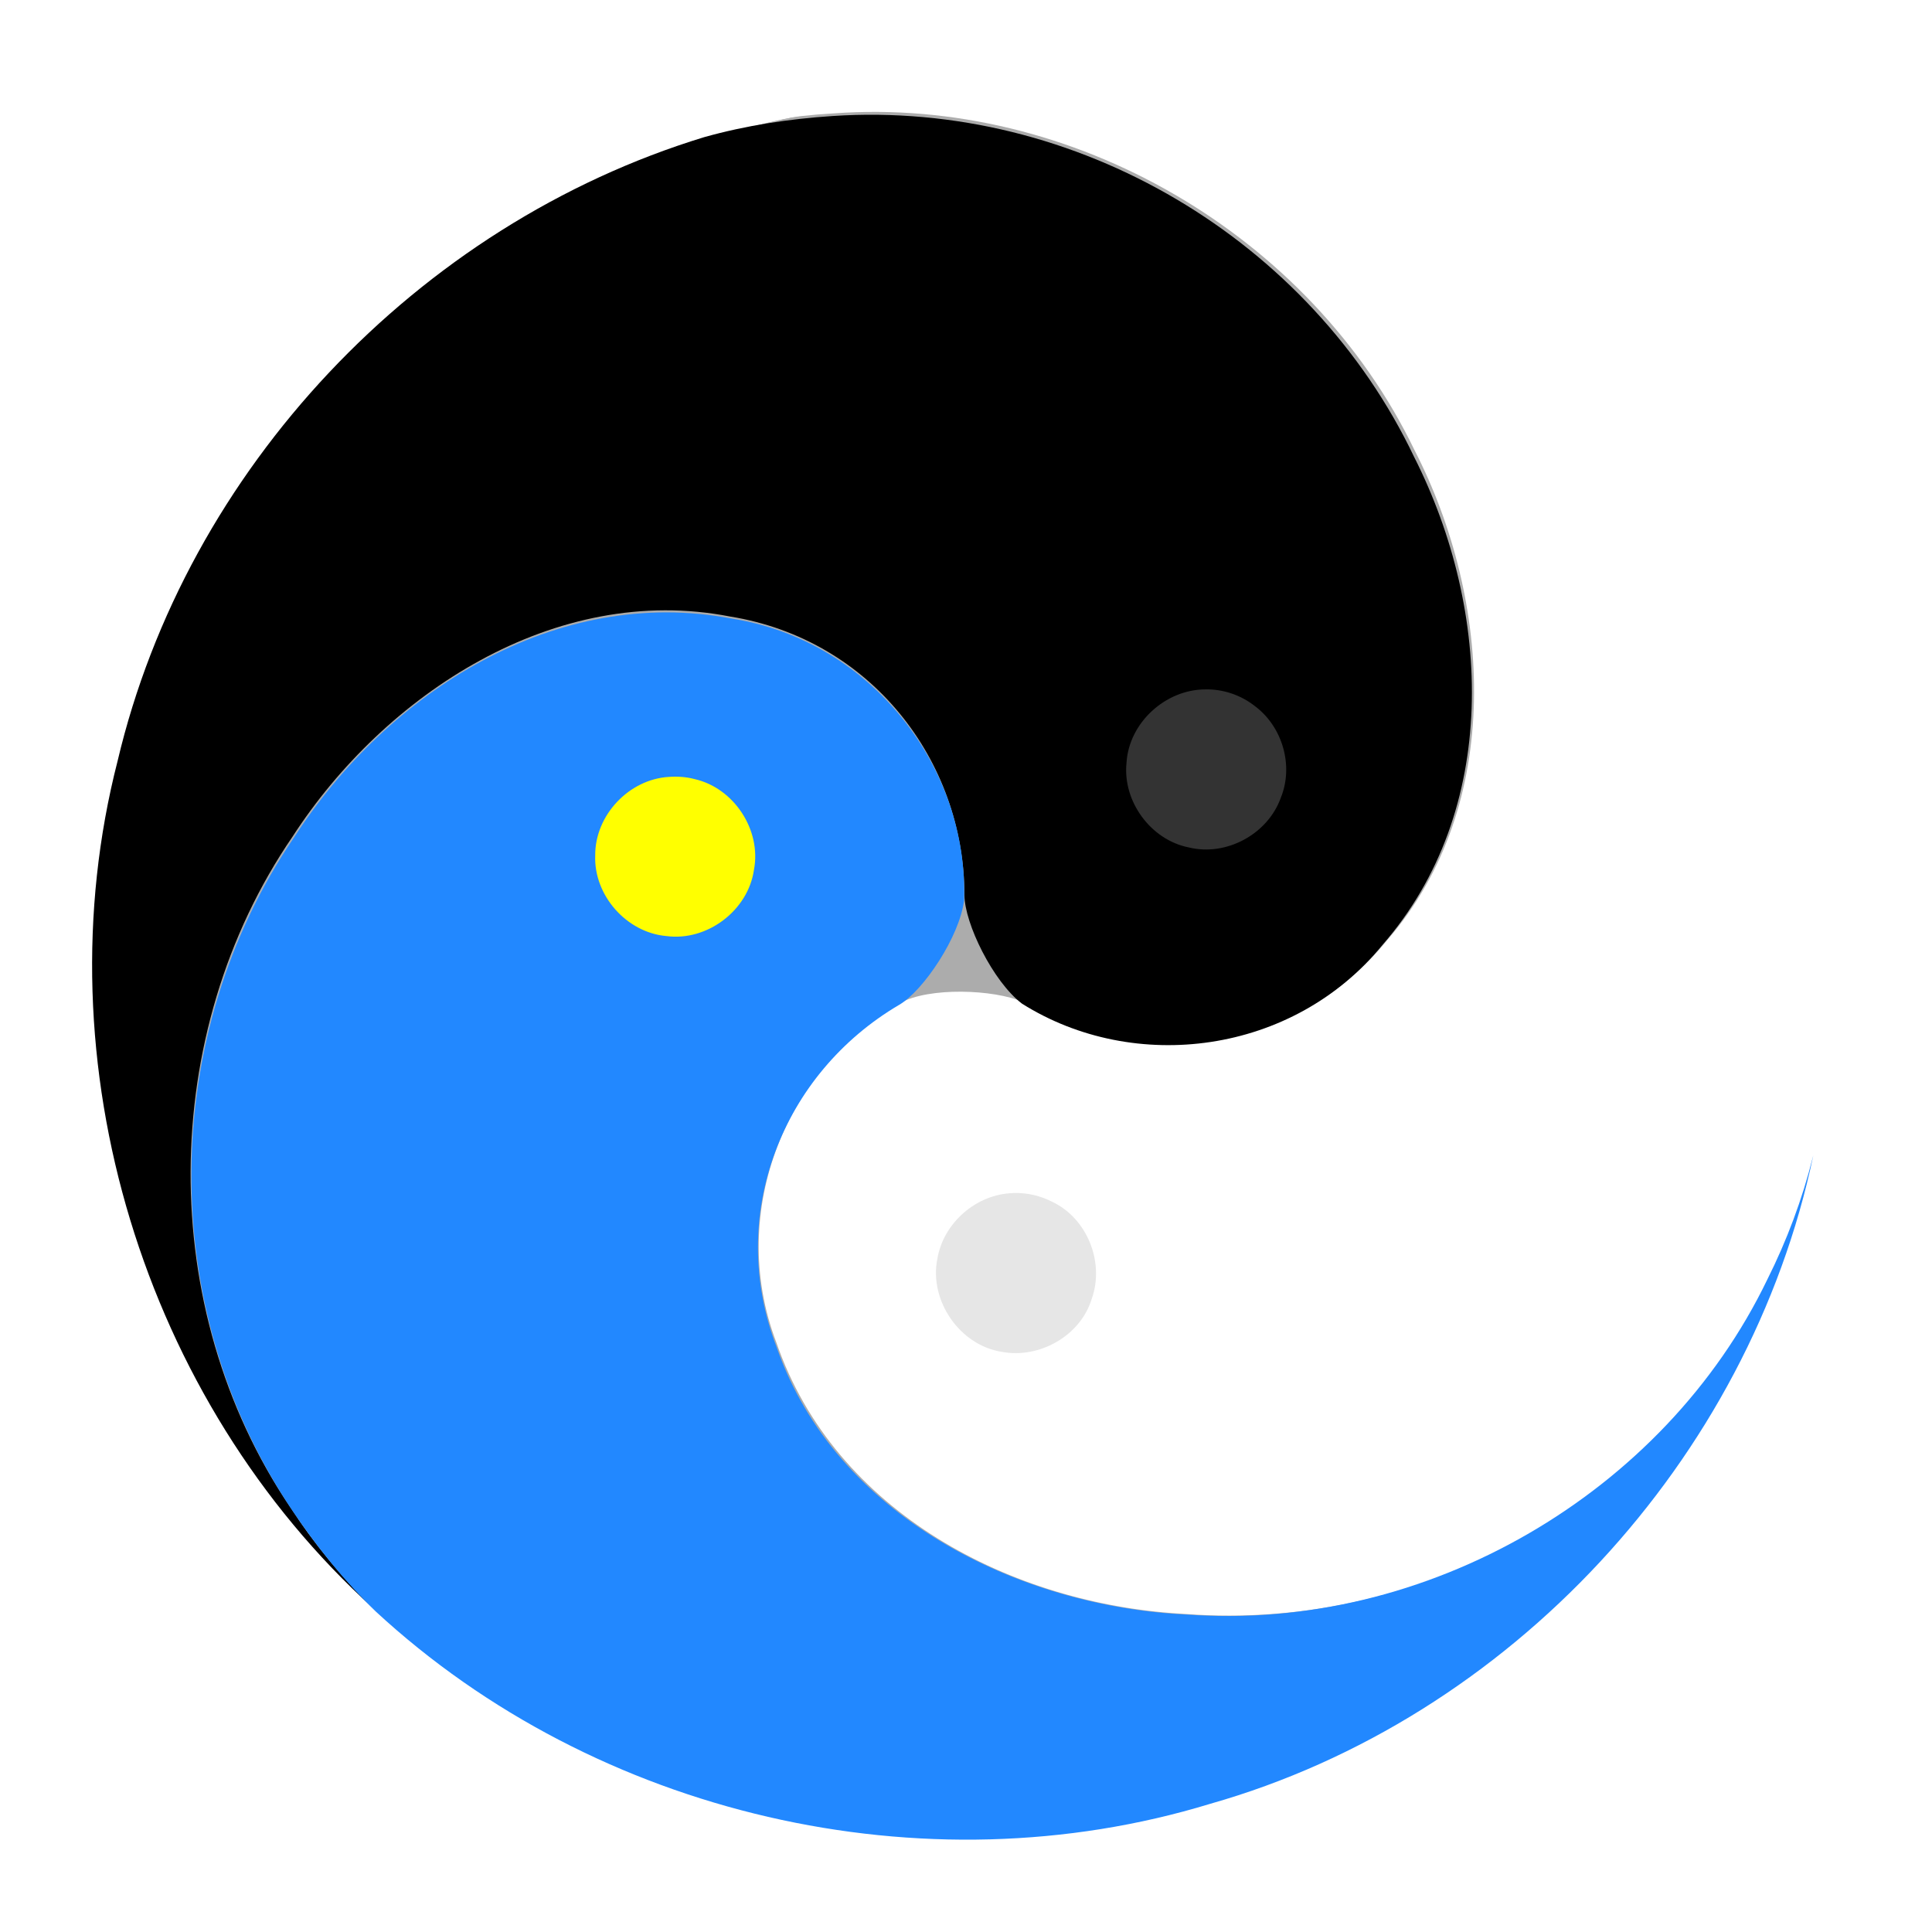
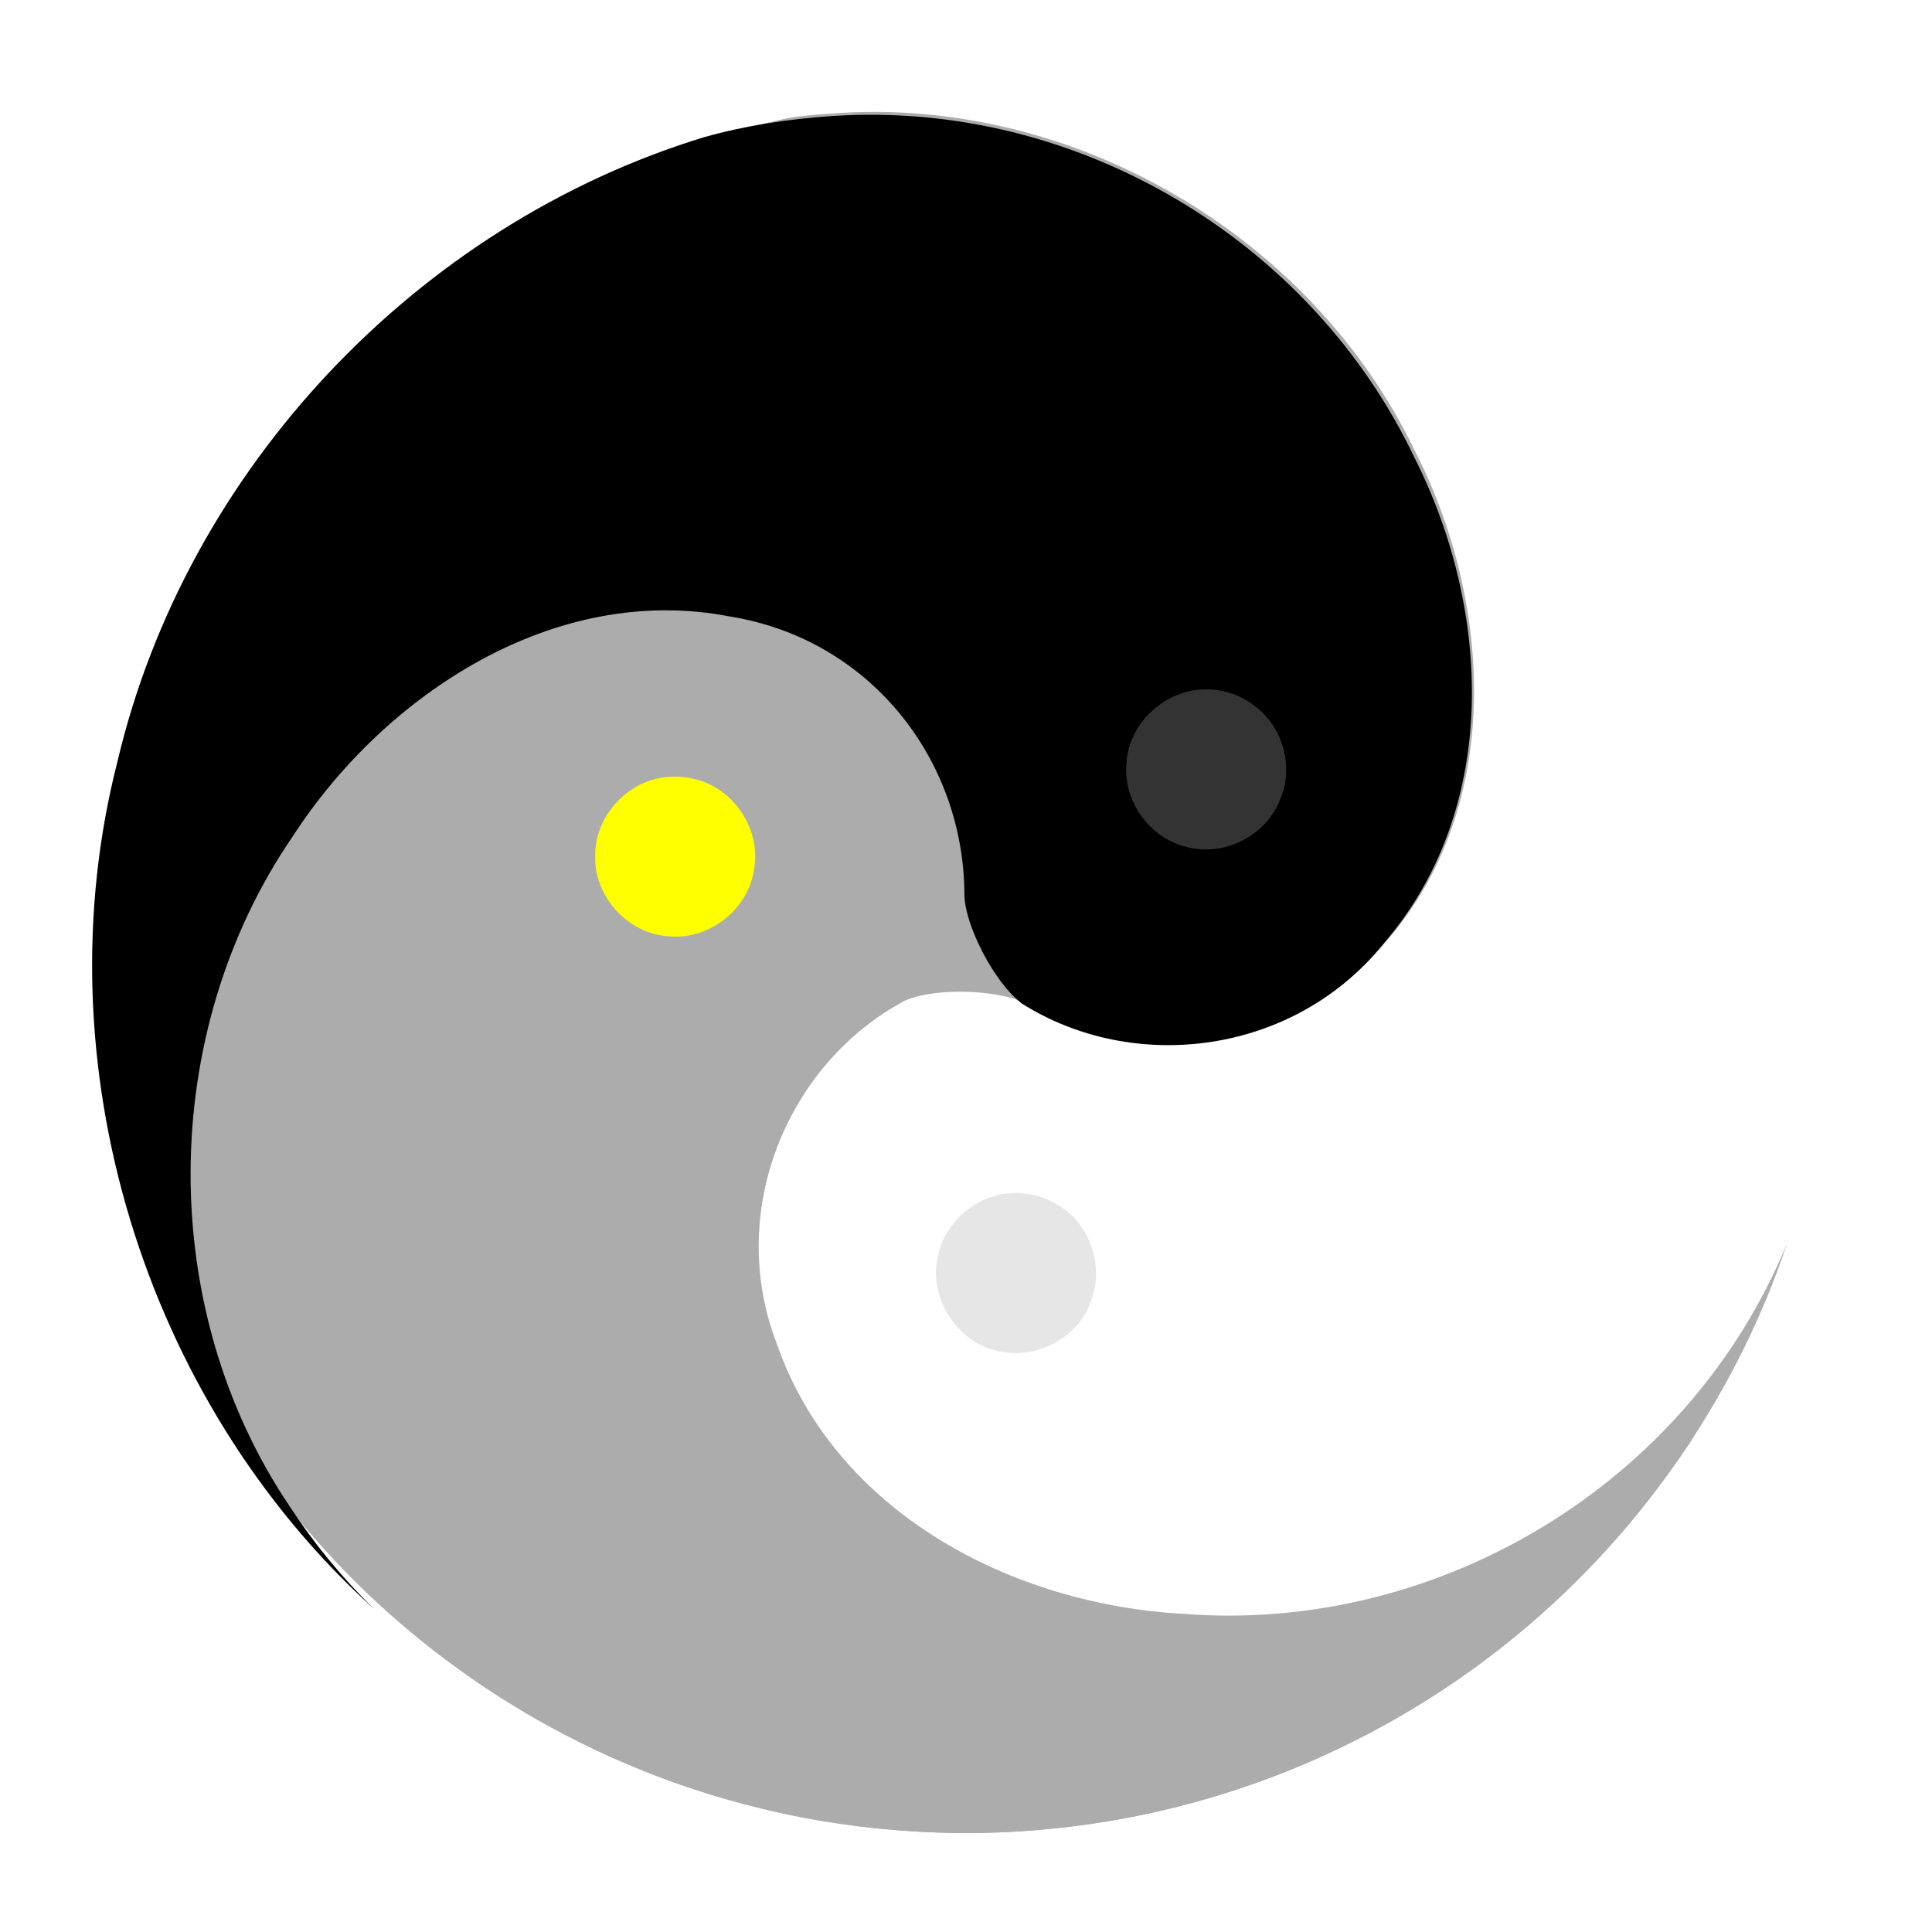
<svg xmlns="http://www.w3.org/2000/svg" id="svg5542" width="24" height="24" version="1.1" viewBox="0 0 24 24">
  <defs id="defs5522">
    <filter id="filter2130" x="-.057" y="-.057" width="1.114" height="1.114" color-interpolation-filters="sRGB">
      <feFlood id="feFlood5500" flood-color="rgb(84,84,84)" result="flood" />
      <feComposite id="feComposite5502" in="flood" in2="SourceGraphic" operator="in" result="composite1" />
      <feGaussianBlur id="feGaussianBlur5504" in="composite1" result="blur" stdDeviation="3" />
      <feOffset id="feOffset5506" dx="0" dy="0" result="offset" />
      <feComposite id="feComposite5508" in="SourceGraphic" in2="offset" result="composite2" />
    </filter>
    <filter id="filter2440" x="-.057" y="-.057" width="1.114" height="1.114" color-interpolation-filters="sRGB">
      <feFlood id="feFlood5511" flood-color="rgb(84,84,84)" result="flood" />
      <feComposite id="feComposite5513" in="SourceGraphic" in2="flood" operator="in" result="composite1" />
      <feGaussianBlur id="feGaussianBlur5515" in="composite1" result="blur" stdDeviation="3" />
      <feOffset id="feOffset5517" dx="0" dy="0" result="offset" />
      <feComposite id="feComposite5519" in="SourceGraphic" in2="offset" result="composite2" />
    </filter>
  </defs>
  <path id="path5524" transform="matrix(.171 0 0 .171 -2.21 -2.106)" d="m81.109 19.604c-4.704 0.141-9.423 0.827-13.974 2.026-9.322 2.44-18.068 7.047-25.281 13.319-11.873 10.244-19.645 24.985-21.337 40.578-1.047 9.459 0.052 19.111 3.254 28.115 2.618 7.383 6.713 14.358 11.846 20.226 7.869 9.079 18.408 15.807 29.957 19.119 7.241 2.094 15.022 2.91 22.555 2.286 7.846-0.624 15.672-2.771 22.728-6.271 11.424-5.575 21.044-14.728 27.219-25.835 2.735-4.887 4.875-10.289 6.187-15.77 1.518-6.226 2.069-12.602 1.647-19.003-0.61-9.527-3.488-19.031-8.283-27.333-6.642-11.532-17.057-20.92-29.342-26.215-8.519-3.739-17.879-5.524-27.176-5.243z" fill="#acacac" filter="url(#filter2130)" stop-color="#000000" />
-   <path id="path5526" transform="matrix(.171 0 0 .171 -2.21 -2.106)" d="m135.62 117.23c-1.942 2.847-4.031 5.598-6.398 8.107-2.147 2.331-4.488 4.488-6.968 6.462-3.519 2.794-7.333 5.216-11.367 7.197-3.408 1.688-6.975 3.055-10.634 4.09-3.592 1.025-7.279 1.723-10.998 2.081-3.186 0.325-6.4 0.389-9.597 0.213-3.832-0.211-7.649-0.755-11.376-1.67-3.675-0.882-7.268-2.104-10.72-3.638-3.418-1.511-6.698-3.332-9.792-5.427-3.122-2.115-6.05-4.512-8.747-7.146-2.478-2.431-4.747-5.065-6.803-7.861-2.204-3.048-4.153-6.277-5.799-9.66-1.645-3.403-2.977-6.953-4-10.592-1.012-3.667-1.699-7.422-2.047-11.211-0.336-3.812-0.328-7.651 0.015-11.463 0.353-3.756 1.041-7.479 2.05-11.115 1.014-3.605 2.336-7.124 3.971-10.494 1.663-3.451 3.656-6.741 5.918-9.833 2.217-3.014 4.698-5.837 7.416-8.41 2.793-2.664 5.845-5.052 9.081-7.156 3.227-2.095 6.65-3.884 10.202-5.363 3.486-1.435 7.098-2.564 10.784-3.36 3.709-0.797 7.491-1.26 11.284-1.379 3.877-0.127 7.763 0.127 11.599 0.701 3.724 0.587 7.396 1.495 10.961 2.721 3.562 1.238 7.013 2.792 10.3 4.638 6.888 3.837 12.975 9 17.971 15.127 8.692 10.626 13.749 24.234 14.097 38.014 0.327 11.742-2.711 23.582-8.681 33.634-0.575 0.93-1.15 1.861-1.725 2.791z" fill="#acacac" filter="url(#filter2440)" stop-color="#000000" />
+   <path id="path5526" transform="matrix(.171 0 0 .171 -2.21 -2.106)" d="m135.62 117.23c-1.942 2.847-4.031 5.598-6.398 8.107-2.147 2.331-4.488 4.488-6.968 6.462-3.519 2.794-7.333 5.216-11.367 7.197-3.408 1.688-6.975 3.055-10.634 4.09-3.592 1.025-7.279 1.723-10.998 2.081-3.186 0.325-6.4 0.389-9.597 0.213-3.832-0.211-7.649-0.755-11.376-1.67-3.675-0.882-7.268-2.104-10.72-3.638-3.418-1.511-6.698-3.332-9.792-5.427-3.122-2.115-6.05-4.512-8.747-7.146-2.478-2.431-4.747-5.065-6.803-7.861-2.204-3.048-4.153-6.277-5.799-9.66-1.645-3.403-2.977-6.953-4-10.592-1.012-3.667-1.699-7.422-2.047-11.211-0.336-3.812-0.328-7.651 0.015-11.463 0.353-3.756 1.041-7.479 2.05-11.115 1.014-3.605 2.336-7.124 3.971-10.494 1.663-3.451 3.656-6.741 5.918-9.833 2.217-3.014 4.698-5.837 7.416-8.41 2.793-2.664 5.845-5.052 9.081-7.156 3.227-2.095 6.65-3.884 10.202-5.363 3.486-1.435 7.098-2.564 10.784-3.36 3.709-0.797 7.491-1.26 11.284-1.379 3.877-0.127 7.763 0.127 11.599 0.701 3.724 0.587 7.396 1.495 10.961 2.721 3.562 1.238 7.013 2.792 10.3 4.638 6.888 3.837 12.975 9 17.971 15.127 8.692 10.626 13.749 24.234 14.097 38.014 0.327 11.742-2.711 23.582-8.681 33.634-0.575 0.93-1.15 1.861-1.725 2.791" fill="#acacac" filter="url(#filter2440)" stop-color="#000000" />
  <path id="path5528" class="UnoptimicedTransforms" transform="matrix(-.171 0 0 .171 22.858 1.15)" d="m82.592 3.106c-21.524-6.993-46.556-1.264-62.783 14.554-15.931 14.926-22.984 38.361-18.117 59.641 0.777 3.07 1.93 6.031 3.321 8.872 7.844 16.02 25.184 25.687 42.611 24.345 12.595-0.668 25.406-7.416 29.642-19.695 3.679-9.616-0.832-20.351-9.365-24.872-2.428-1.028-7.147-0.719-8.941 0.306-8.552 4.881-19.56 3.328-26.064-4.688-8.516-9.808-7.625-24.622-1.975-35.606 7.535-15.629 24.869-25.72 42.189-24.452 3.157 0.18 6.296 0.698 9.34 1.558" fill="#fff" />
  <path id="path5530" class="UnoptimicedTransforms" transform="matrix(.085 .148 .148 -.085 -2.837 8.024)" d="m82.592 3.106c-21.524-6.993-46.556-1.264-62.783 14.554-15.931 14.926-22.984 38.361-18.117 59.641 0.777 3.07 1.93 6.031 3.321 8.872 7.844 16.02 25.184 25.687 42.611 24.345 12.595-0.668 25.406-7.416 29.642-19.695 3.679-9.616-0.832-20.351-9.365-24.872-2.428-1.028-7.147-0.719-8.941 0.306-8.552 4.881-19.56 3.328-26.064-4.688-8.516-9.808-7.625-24.622-1.975-35.606 7.535-15.629 24.869-25.72 42.189-24.452 3.157 0.18 6.296 0.698 9.34 1.558" />
-   <path id="path5532" class="UnoptimicedTransforms" transform="matrix(.085 -.148 -.148 -.085 15.965 26.84)" d="m82.592 3.106c-21.524-6.993-46.556-1.264-62.783 14.554-15.931 14.926-22.984 38.361-18.117 59.641 0.777 3.07 1.93 6.031 3.321 8.872 7.844 16.02 25.184 25.687 42.611 24.345 12.595-0.668 25.406-7.416 29.642-19.695 3.679-9.616-0.832-20.351-9.365-24.872-2.428-1.028-7.147-0.719-8.941 0.306-8.552 4.881-19.56 3.328-26.064-4.688-8.516-9.808-7.625-24.622-1.975-35.606 7.535-15.629 24.869-25.72 42.189-24.452 3.157 0.18 6.296 0.698 9.34 1.558" fill="#28f" />
  <path id="path5534" d="m14.972 8.564c-0.494 8.324e-4 -0.948 0.414-0.978 0.911-0.05 0.479 0.3 0.958 0.773 1.052 0.466 0.115 0.983-0.165 1.144-0.618 0.162-0.398 0.02-0.883-0.323-1.138-0.174-0.137-0.394-0.212-0.616-0.207z" fill="#333" stop-color="#000000" stroke-width=".177" />
  <path id="path5536" d="m12.586 14.821c-0.455 0.011-0.867 0.368-0.942 0.817-0.104 0.518 0.277 1.073 0.8 1.155 0.469 0.089 0.983-0.201 1.12-0.665 0.157-0.448-0.057-0.989-0.487-1.196-0.15-0.078-0.321-0.118-0.49-0.112z" fill="#e6e6e6" stop-color="#000000" stroke-width=".177" />
  <path id="path5540" d="m8.309 9.651c-0.496 0.029-0.918 0.477-0.915 0.974-0.02 0.497 0.389 0.96 0.884 1.003 0.506 0.068 1.016-0.318 1.088-0.823 0.095-0.492-0.247-1.014-0.734-1.126-0.105-0.028-0.214-0.036-0.323-0.028z" fill="#ff0" stroke-width=".007" />
</svg>